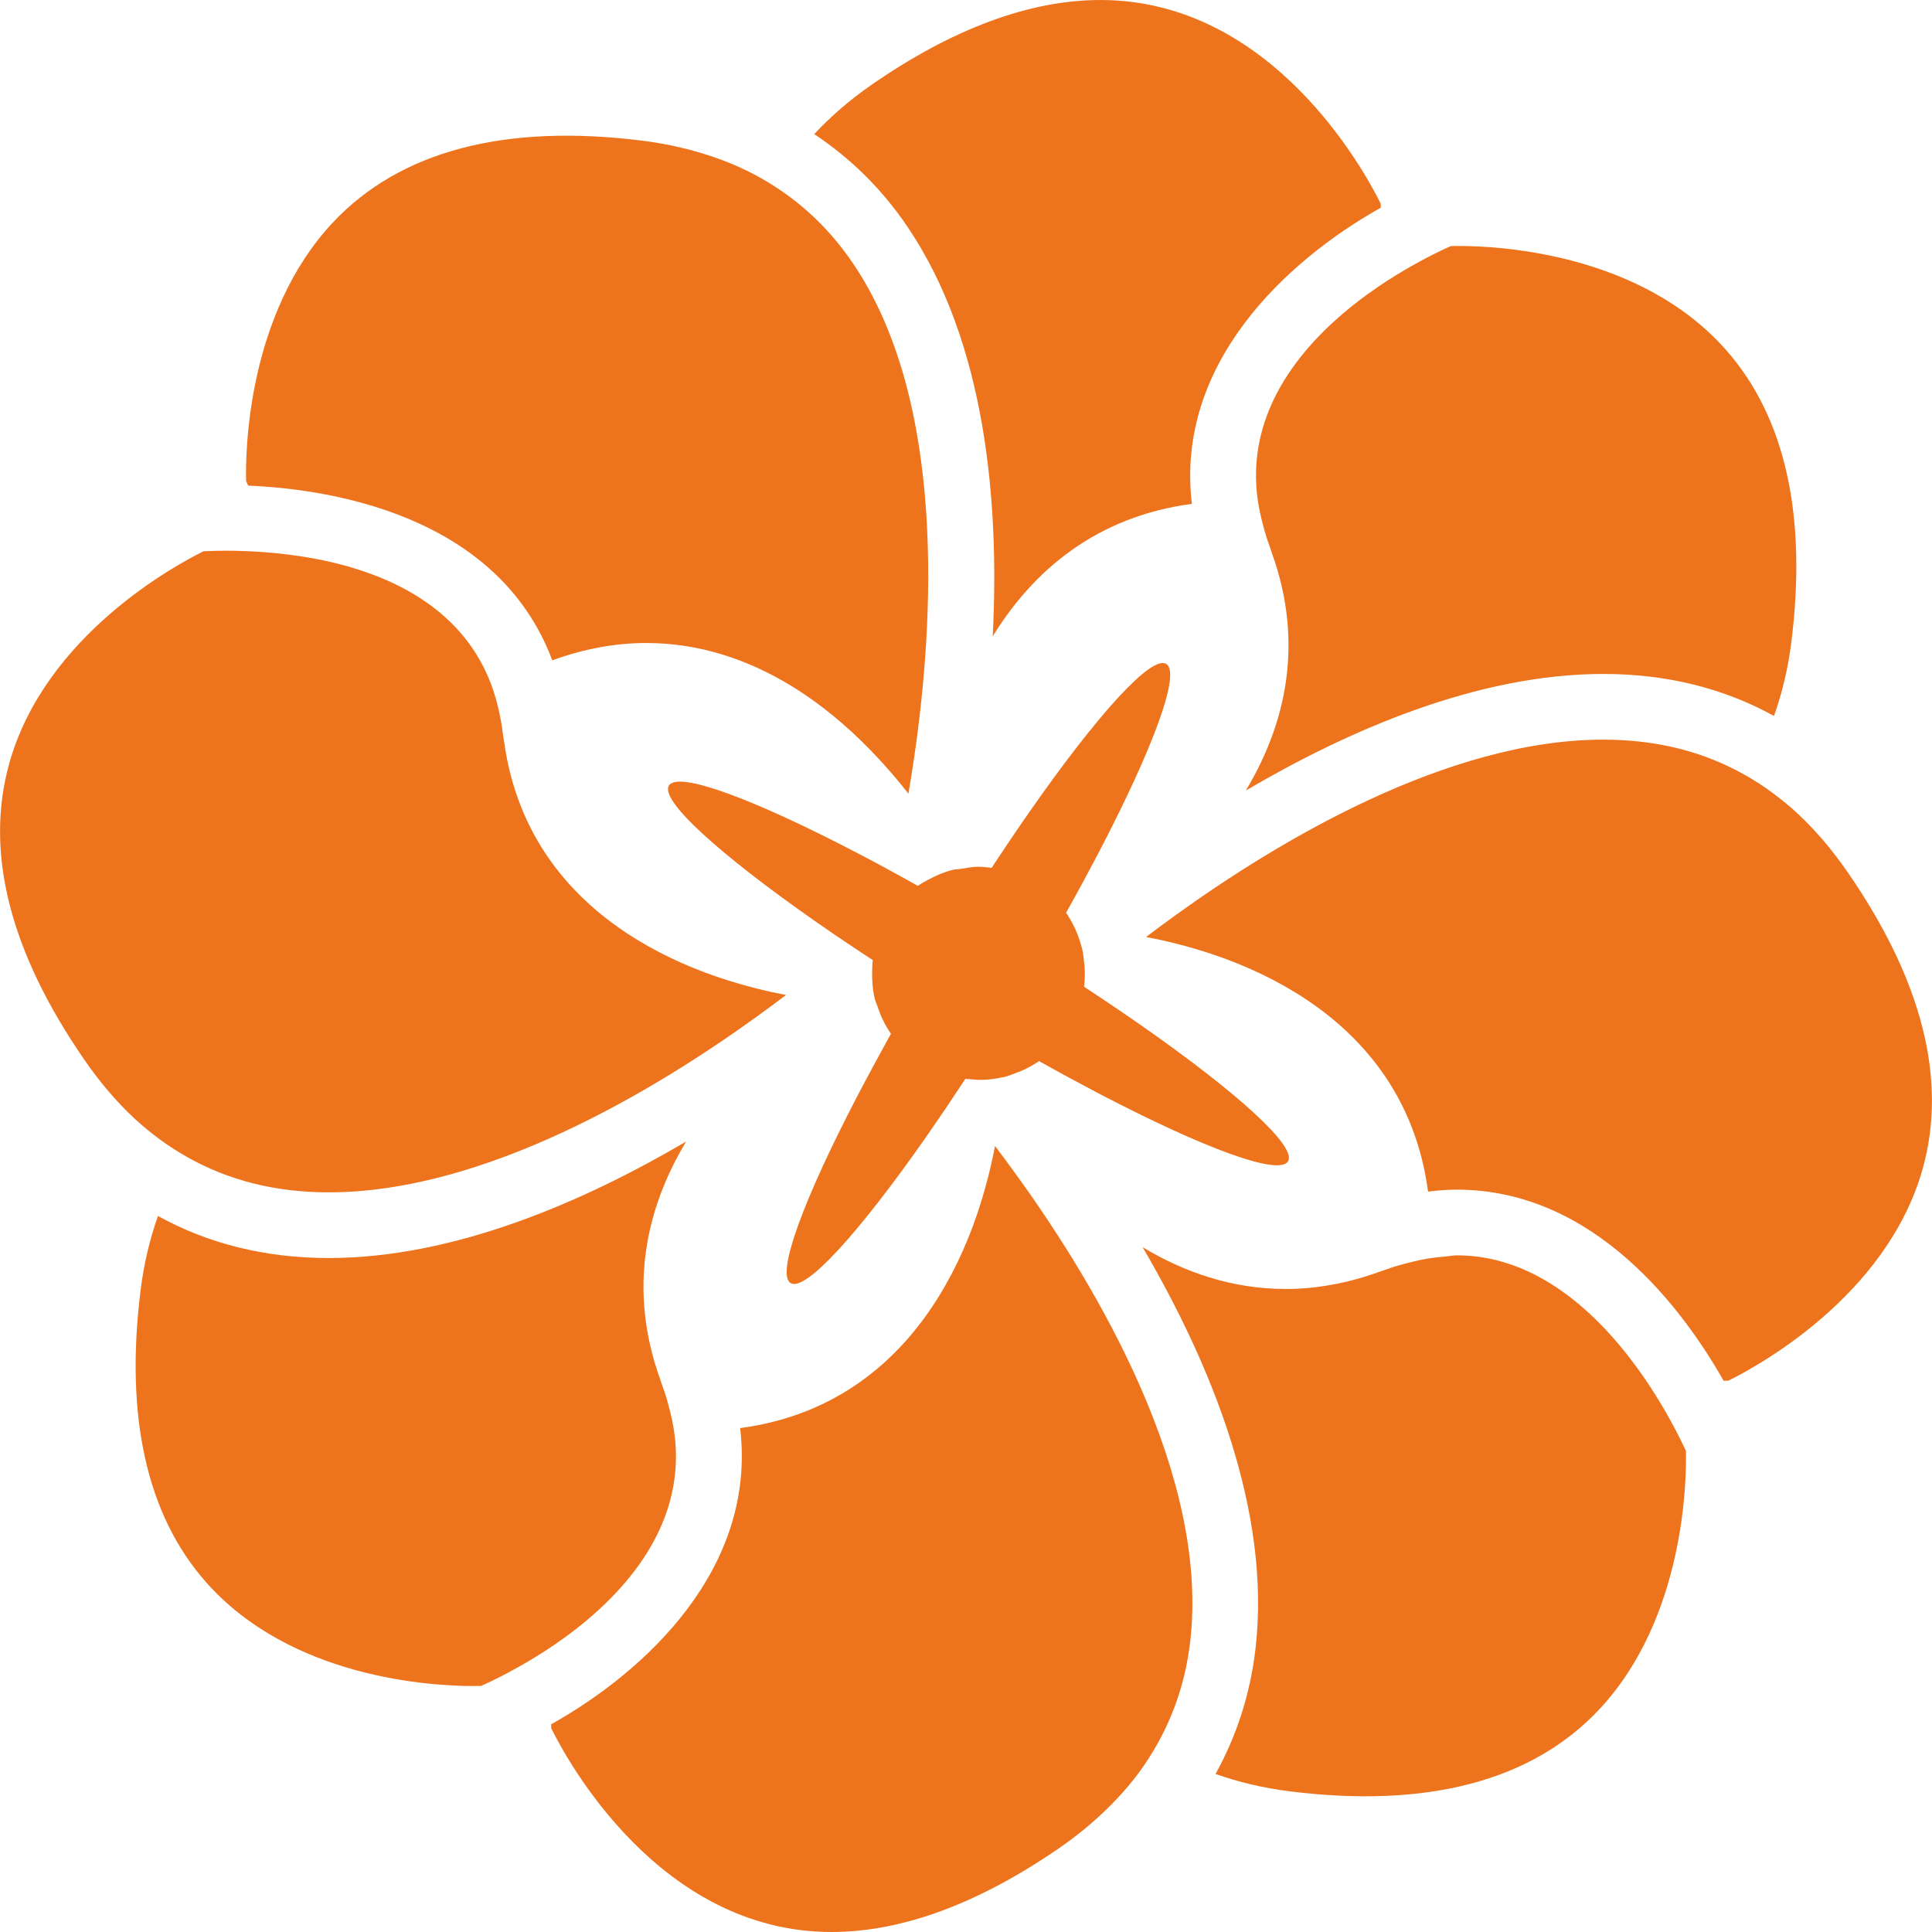
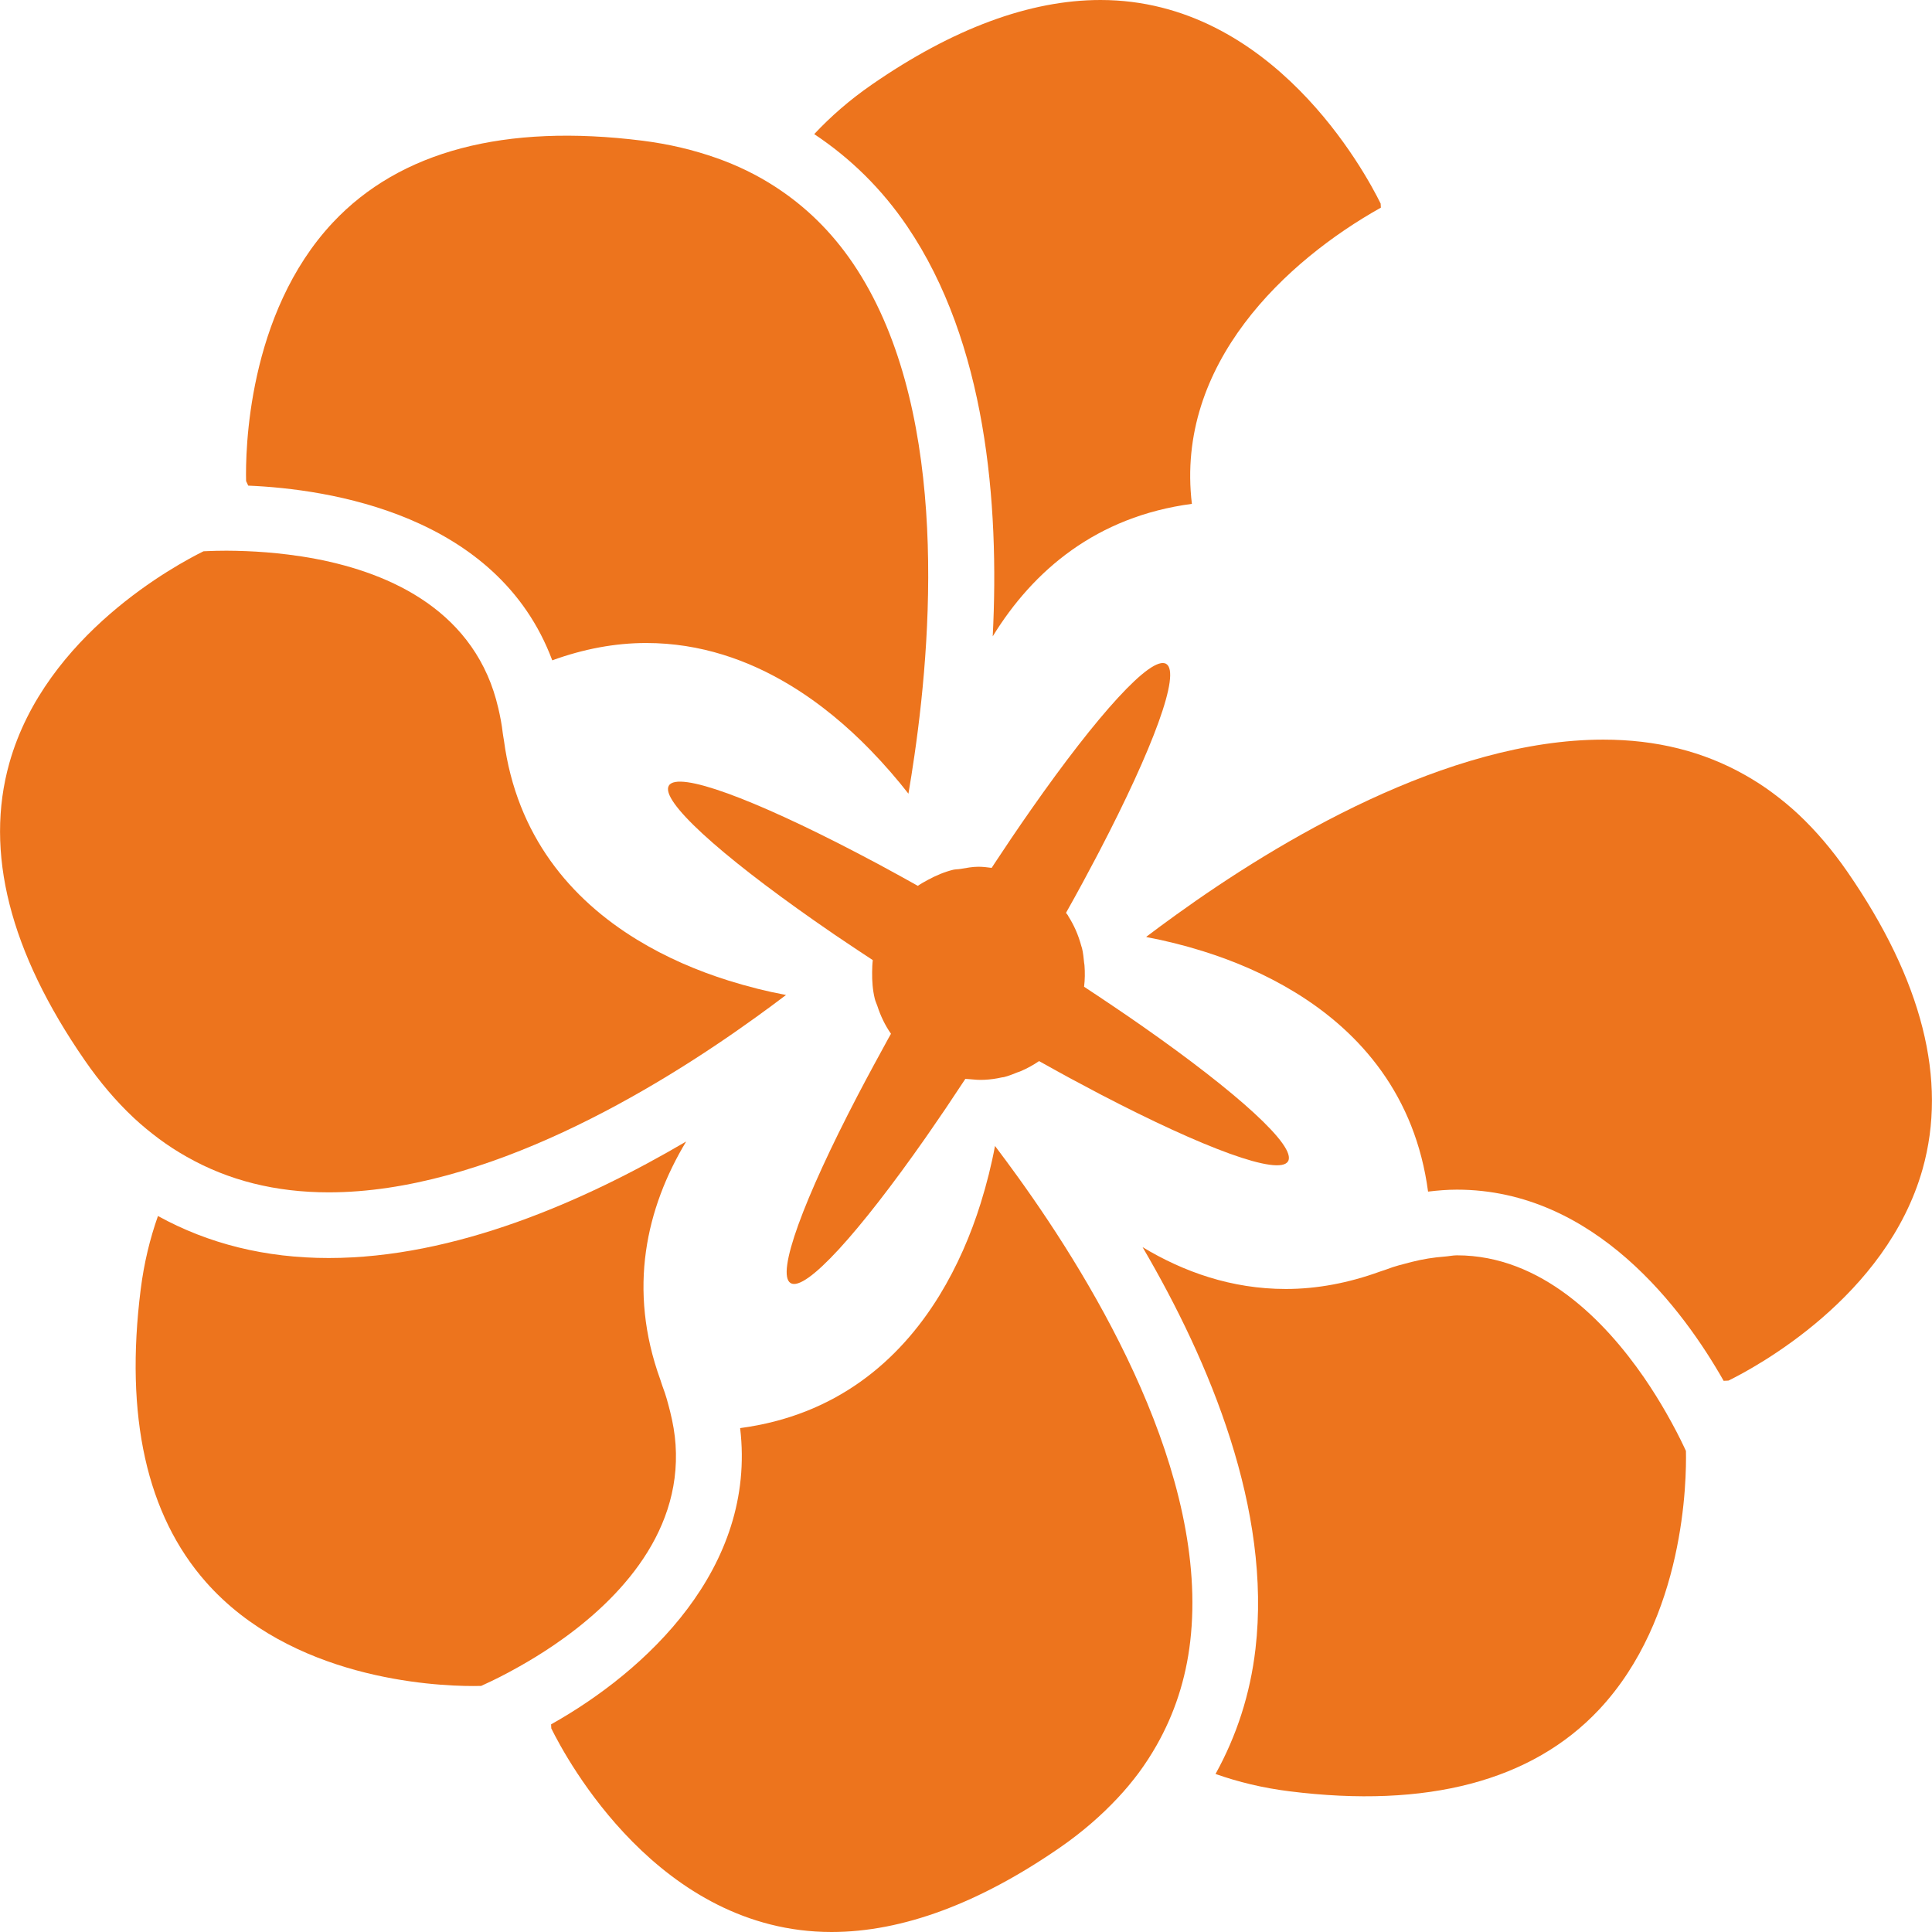
<svg xmlns="http://www.w3.org/2000/svg" width="512" height="512" x="0" y="0" viewBox="0 0 312.096 312.096" style="enable-background:new 0 0 512 512" xml:space="preserve" class="">
  <g>
    <g>
      <g>
        <path d="M146.566,36.589c12.717,18.758,14.898,44.646,13.8,66.205c6.534-10.644,16.756-19.354,32.171-21.401 c-2.708-22.631,15.239-39.278,30.53-47.849c-0.01-0.212-0.025-0.486-0.036-0.657C220.577,27.897,205.592,0,177.774,0 c-11.407,0-23.843,4.604-36.961,13.681c-3.568,2.47-6.628,5.145-9.284,7.985C137.372,25.549,142.431,30.484,146.566,36.589z" fill="#ed741d" data-original="#000000" style="" />
        <path d="M40.099,78.449c12.927,0.536,40.273,4.593,49.112,28.221c5.049-1.836,10.149-2.799,15.169-2.799 c8.787,0,16.534,2.772,23.151,6.755c5.025,3.026,9.385,6.749,13.044,10.509c2.343,2.408,4.417,4.826,6.172,7.078 c0.324-1.877,0.652-3.977,0.971-6.172c3.132-21.56,5.211-57.18-9.942-79.521c-3.47-5.111-7.653-9.178-12.531-12.342 c-1.479-0.961-3.021-1.836-4.634-2.62c-1.559-0.759-3.182-1.438-4.873-2.033c-3.669-1.292-7.615-2.248-11.92-2.793 c-22.258-2.804-39.201,1.659-50.039,13.204C39.904,50.735,39.643,73.074,39.754,77.714C39.845,77.91,39.977,78.19,40.099,78.449z" fill="#ed741d" data-original="#000000" style="" />
-         <path d="M202.956,78.747c0.113,1.719,0.414,3.495,0.88,5.313c0.337,1.341,0.688,2.689,1.228,4.088 c0.14,0.357,0.223,0.707,0.352,1.062c5.323,14.662,2.284,27.768-4.168,38.494c16.611-9.761,37.443-18.833,57.746-18.833 c10.217,0,19.424,2.292,27.579,6.786c1.3-3.669,2.252-7.599,2.791-11.845c2.578-20.516-0.964-36.423-10.532-47.271 c-13.754-15.594-36.512-16.808-43.16-16.808c-0.533,0-0.968,0.005-1.31,0.016c-0.161,0.07-0.409,0.192-0.606,0.277 c-1.248,0.567-3.179,1.504-5.571,2.856c-1.704,0.96-3.599,2.107-5.577,3.454C213.104,52.817,201.931,63.753,202.956,78.747z" fill="#ed741d" data-original="#000000" style="" />
        <path d="M281.912,125.207c-6.722-3.809-14.312-5.727-22.919-5.727c-25.248,0-52.63,16.5-68.951,28.257 c-1.735,1.25-3.382,2.459-4.853,3.578c0.005,0.021,0.005,0.036,0.011,0.06c2.978,0.557,6.068,1.325,9.17,2.294 c5.049,1.582,10.118,3.746,14.846,6.641c10.672,6.53,19.418,16.741,21.474,32.183c1.559-0.187,3.112-0.316,4.646-0.316 c22.307,0,36.609,19.444,43.103,30.883c0.259-0.011,0.58-0.026,0.781-0.037c4.319-2.123,25.523-13.473,31.359-34.175 c4.044-14.359-0.052-30.525-12.164-48.035c-2.449-3.542-5.085-6.623-7.906-9.274c-1.326-1.24-2.698-2.364-4.112-3.415 C284.956,127.045,283.455,126.082,281.912,125.207z" fill="#ed741d" data-original="#000000" style="" />
        <path d="M196.358,286.568c3.666,1.294,7.612,2.257,11.926,2.796c22.25,2.796,39.203-1.657,50.036-13.204 c13.877-14.8,14.131-37.138,14.027-41.777c-0.093-0.197-0.223-0.477-0.347-0.735c-0.585-1.243-1.543-3.148-2.869-5.463 c-0.994-1.734-2.18-3.661-3.572-5.686c-6.276-9.083-16.529-19.713-30.209-19.713c-0.653,0-1.331,0.155-1.994,0.202 c-1.745,0.129-3.511,0.408-5.303,0.864c-1.361,0.353-2.718,0.673-4.096,1.212c-0.357,0.135-0.709,0.228-1.062,0.357 c-5.049,1.833-10.149,2.801-15.177,2.801c-8.787,0-16.528-2.77-23.146-6.757c10.895,18.595,20.848,42.476,18.237,64.918 C201.956,273.711,199.751,280.427,196.358,286.568z" fill="#ed741d" data-original="#000000" style="" />
        <path d="M89.024,278.552c0.01,0.213,0.021,0.481,0.031,0.653c2.452,4.971,17.44,32.891,45.272,32.891 c11.407,0,23.84-4.604,36.954-13.681c3.567-2.475,6.628-5.146,9.284-7.984c1.228-1.31,2.351-2.661,3.387-4.049 c1.066-1.445,2.029-2.937,2.899-4.469c2.869-5.064,4.702-10.61,5.417-16.752c3.117-26.843-15.162-57.456-27.895-75.113 c-1.274-1.761-2.507-3.438-3.641-4.93c-0.554,3.003-1.336,6.12-2.312,9.253c-1.584,5.08-3.774,10.181-6.685,14.929 c-6.537,10.636-16.756,19.351-32.174,21.396C122.265,253.335,104.318,269.982,89.024,278.552z" fill="#ed741d" data-original="#000000" style="" />
        <path d="M53.101,203.221c-10.216,0-19.423-2.289-27.584-6.788c-1.297,3.671-2.252,7.596-2.789,11.848 c-2.581,20.516,0.961,36.417,10.524,47.271c13.756,15.597,36.514,16.809,43.163,16.809l0,0c0.525,0,0.965-0.006,1.31-0.016 c0.158-0.067,0.414-0.191,0.608-0.285c1.248-0.564,3.182-1.502,5.569-2.858c1.691-0.952,3.568-2.087,5.536-3.423 c9.518-6.473,20.723-17.424,19.692-32.43c-0.117-1.72-0.419-3.49-0.875-5.313c-0.339-1.341-0.689-2.688-1.23-4.085 c-0.137-0.357-0.223-0.699-0.35-1.057c-5.318-14.659-2.286-27.771,4.168-38.494C94.236,194.154,73.41,203.221,53.101,203.221z" fill="#ed741d" data-original="#000000" style="" />
        <path d="M21.589,180.562c1.326,1.237,2.698,2.361,4.109,3.412c1.447,1.077,2.949,2.04,4.492,2.91 c6.716,3.806,14.31,5.728,22.916,5.728c25.292,0,52.659-16.503,68.962-28.258c1.755-1.264,3.42-2.49,4.906-3.624 c-3.001-0.555-6.121-1.336-9.253-2.315c-5.048-1.579-10.128-3.749-14.846-6.638c-10.669-6.527-19.413-16.744-21.471-32.185 c-0.052-0.389-0.142-0.743-0.184-1.14c-0.161-1.432-0.425-2.768-0.728-4.067c-0.44-1.893-1.022-3.658-1.74-5.287 c-5.965-13.504-20.668-18.082-32.206-19.514c-2.418-0.3-4.688-0.471-6.713-0.551c-1.152-0.042-2.252-0.073-3.223-0.073 c-1.235,0-2.186,0.031-2.954,0.062c-0.259,0.011-0.578,0.021-0.779,0.031c-4.321,2.128-25.521,13.479-31.359,34.186 c-4.047,14.359,0.046,30.521,12.164,48.032C16.132,174.824,18.768,177.91,21.589,180.562z" fill="#ed741d" data-original="#000000" style="" />
        <path d="M141.168,172.038c-0.917,1.698-1.808,3.36-2.651,4.981c-8.658,16.611-13.202,28.796-10.802,30.251 c2.403,1.46,11.11-8.197,21.836-23.53c0.267-0.377,0.531-0.766,0.8-1.159c0.797-1.14,1.598-2.31,2.408-3.511 c1.046-1.554,2.105-3.148,3.183-4.785c0.137,0.016,0.274,0.011,0.414,0.026c0.091,0.011,0.184,0.011,0.274,0.021 c0.784,0.078,1.568,0.145,2.371,0.099c0.95-0.042,1.898-0.171,2.851-0.389c0.104-0.021,0.202-0.016,0.311-0.041 c0.777-0.192,1.502-0.492,2.237-0.787c0.13-0.047,0.259-0.083,0.383-0.13c1.083-0.455,2.107-1.015,3.071-1.672 c0.9,0.502,1.791,0.999,2.672,1.485c0.771,0.425,1.543,0.85,2.304,1.264c1.693,0.911,3.351,1.792,4.966,2.641 c16.617,8.658,28.812,13.21,30.271,10.802c1.455-2.402-8.212-11.117-23.57-21.861c-1.491-1.047-3.04-2.104-4.635-3.18 c-0.74-0.508-1.496-1.005-2.258-1.518c-0.818-0.544-1.646-1.088-2.48-1.642c0.14-1.149,0.155-2.319,0.062-3.495 c-0.011-0.135-0.042-0.264-0.057-0.389c-0.083-0.787-0.15-1.574-0.342-2.353c-0.026-0.101-0.067-0.192-0.094-0.292 c-0.254-0.938-0.564-1.838-0.952-2.703c-0.326-0.732-0.705-1.437-1.129-2.104c-0.052-0.081-0.088-0.171-0.135-0.251 c-0.083-0.122-0.187-0.228-0.274-0.35c0.947-1.685,1.864-3.345,2.744-4.973c0.688-1.277,1.356-2.524,2.004-3.76 c0.212-0.401,0.435-0.815,0.642-1.22c8.658-16.611,13.199-28.803,10.802-30.261c-2.402-1.458-11.112,8.2-21.836,23.532 c-1.051,1.501-2.123,3.06-3.21,4.665c-0.886,1.311-1.776,2.641-2.678,4.016c-0.16,0.238-0.315,0.492-0.477,0.733 c-0.698-0.086-1.405-0.182-2.128-0.182c-0.976,0-1.938,0.187-2.905,0.35c-0.403,0.07-0.805,0.049-1.203,0.143 c-1.432,0.352-2.758,0.929-4.023,1.607c-0.575,0.309-1.137,0.619-1.667,0.986c-1.691-0.95-3.35-1.861-4.979-2.747 c-0.481-0.259-0.968-0.531-1.447-0.785c-1.199-0.642-2.364-1.258-3.521-1.856c-16.617-8.658-28.811-13.214-30.271-10.807 c-1.458,2.403,8.209,11.12,23.565,21.862c1.064,0.748,2.146,1.496,3.265,2.26c0.445,0.306,0.919,0.614,1.375,0.922 c1.533,1.038,3.117,2.087,4.735,3.148c-0.08,0.637-0.096,1.284-0.106,1.932c-0.018,1.439,0.078,2.879,0.43,4.318 c0.094,0.403,0.28,0.756,0.407,1.14c0.526,1.631,1.258,3.153,2.206,4.51c-0.148,0.259-0.303,0.533-0.445,0.792 C142.69,169.236,141.921,170.641,141.168,172.038z" fill="#ed741d" data-original="#000000" style="" />
      </g>
    </g>
    <g> </g>
    <g> </g>
    <g> </g>
    <g> </g>
    <g> </g>
    <g> </g>
    <g> </g>
    <g> </g>
    <g> </g>
    <g> </g>
    <g> </g>
    <g> </g>
    <g> </g>
    <g> </g>
    <g> </g>
  </g>
</svg>